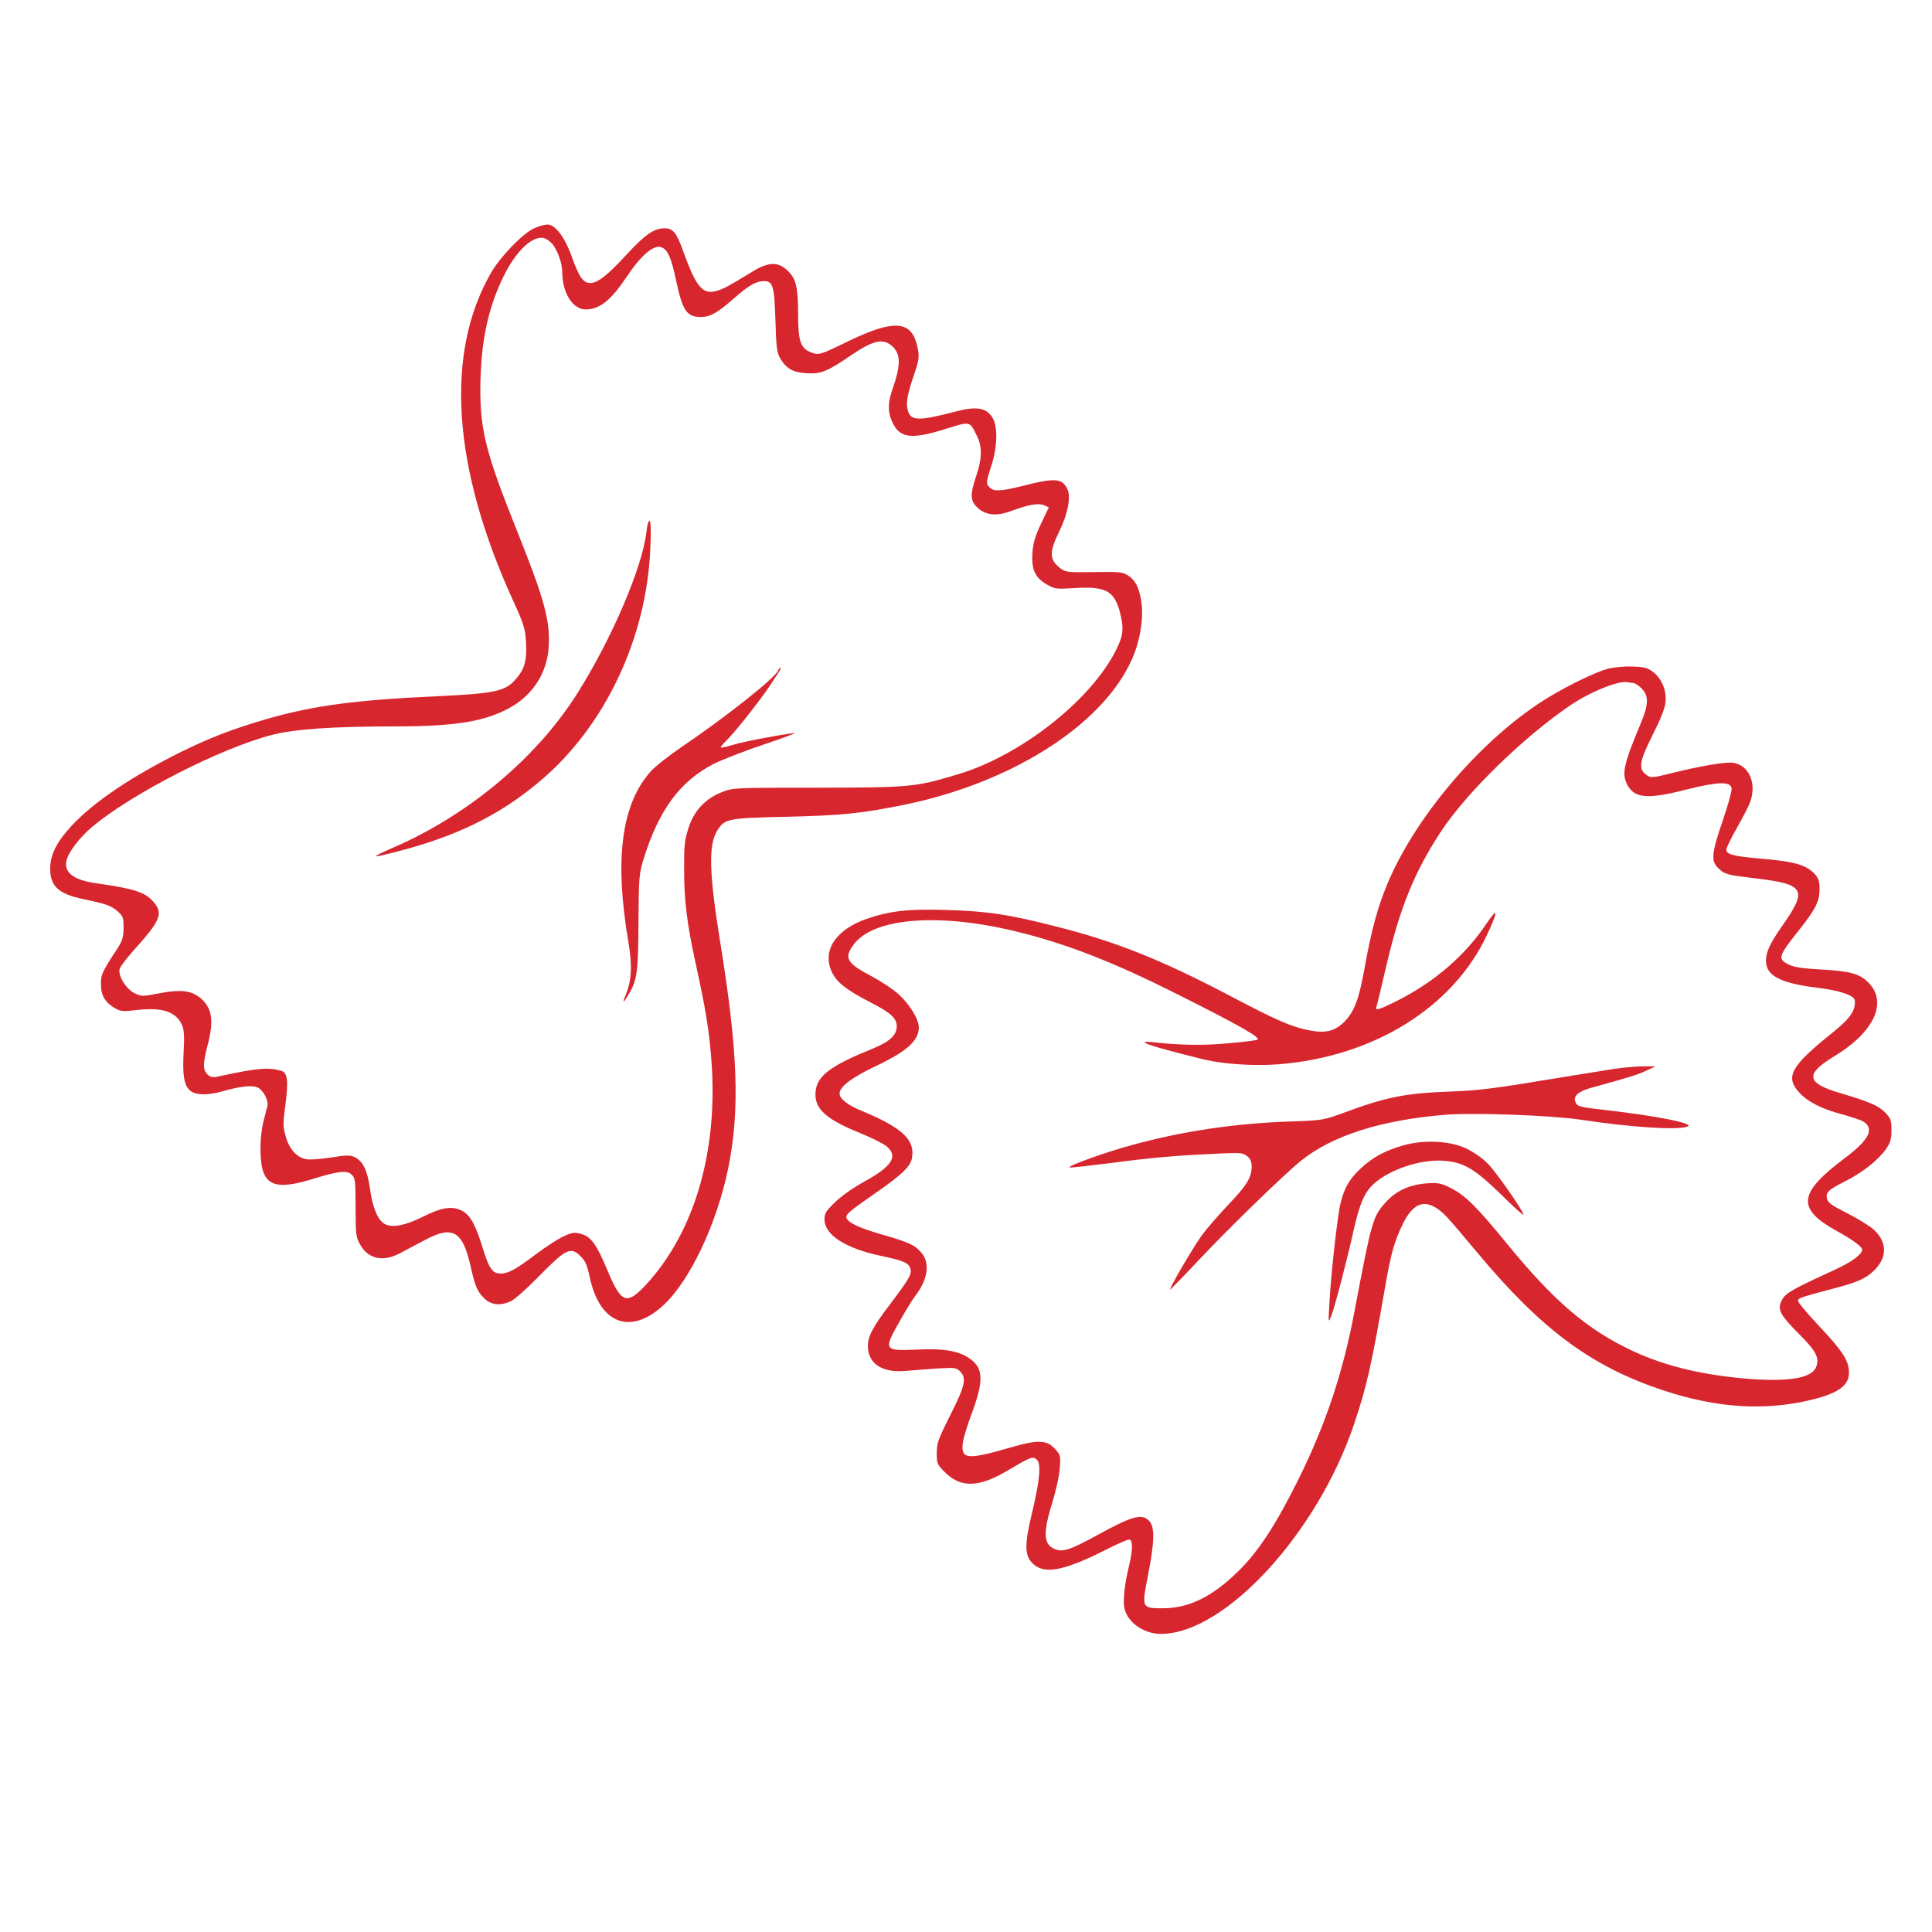
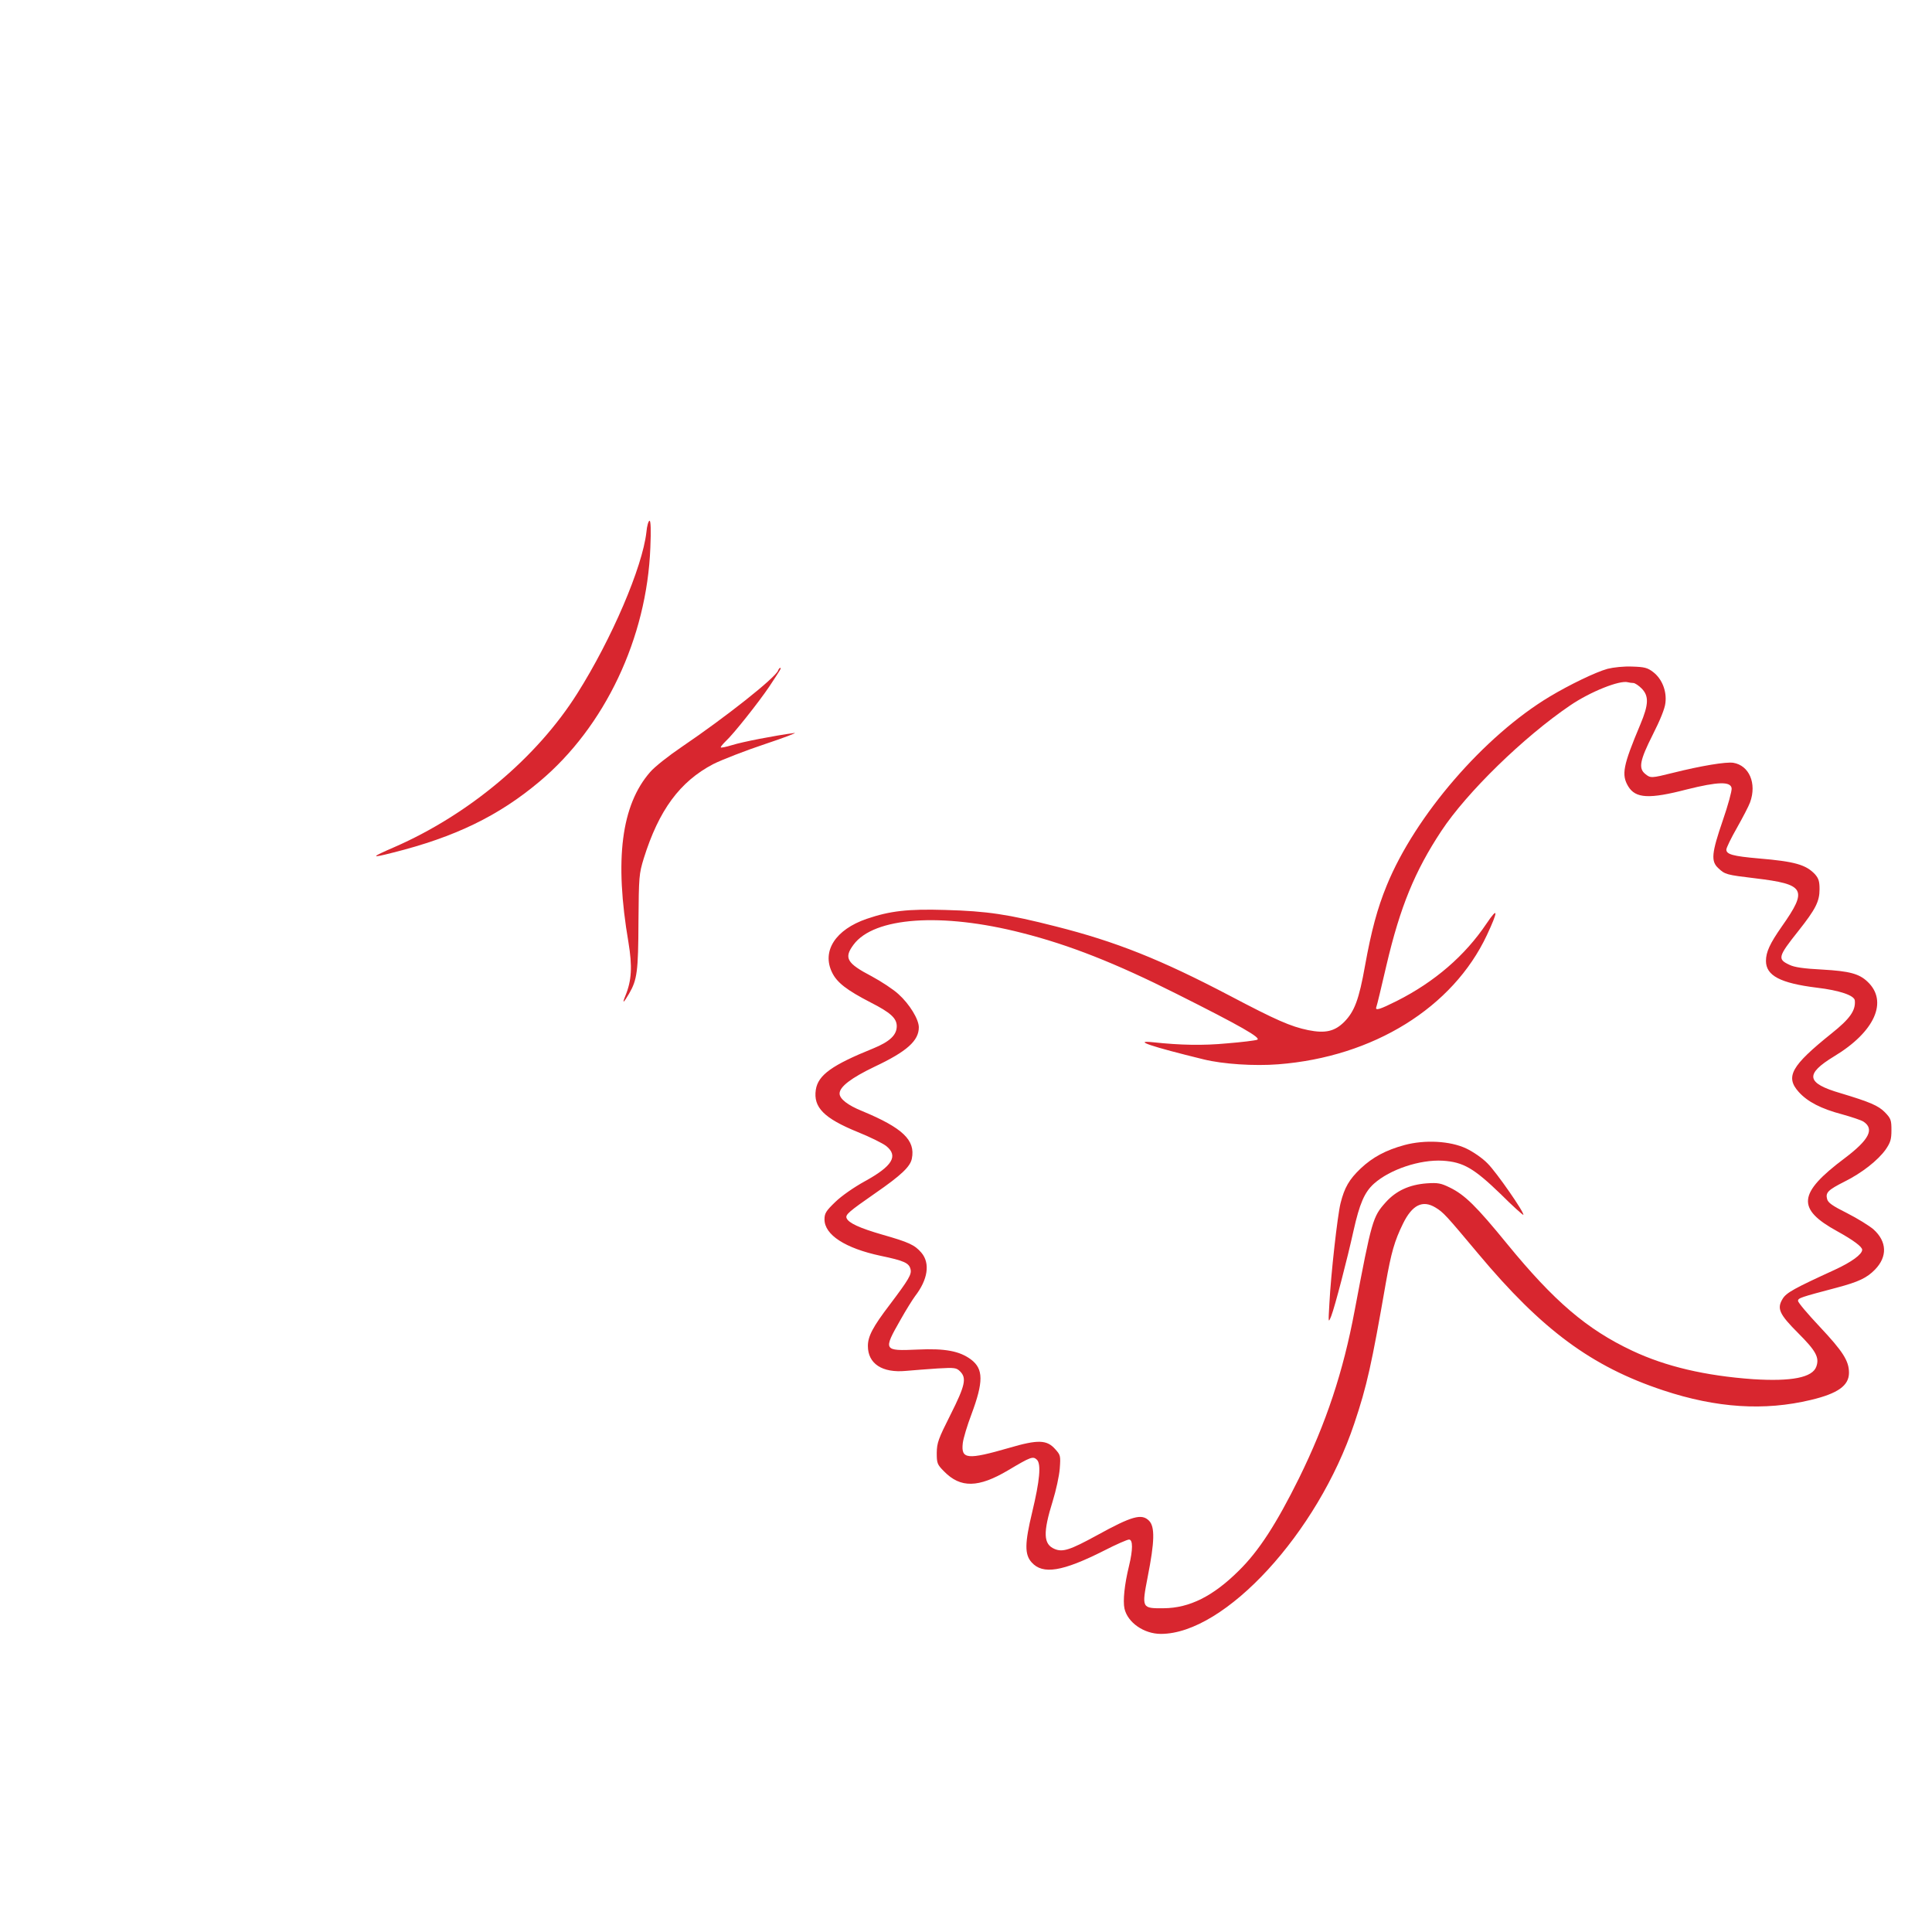
<svg xmlns="http://www.w3.org/2000/svg" version="1.0" width="1024pt" height="1024pt" viewBox="0 0 1024 1024" preserveAspectRatio="xMidYMid meet">
  <g transform="translate(0,1024) scale(0.1,-0.1)" fill="#d8262f" stroke="none">
-     <path d="M2831 9030 c-60 -27 -179 -150 -228 -235 -246 -427 -206 -1030 115 -1735 60 -132 66 -152 70 -226 5 -100 -8 -143 -60 -200 -53 -58 -111 -70 -408 -84 -435 -20 -654 -49 -900 -119 -189 -55 -311 -102 -474 -183 -253 -127 -449 -259 -564 -382 -80 -86 -115 -153 -116 -227 -1 -95 42 -136 173 -164 125 -26 150 -35 184 -65 29 -26 32 -33 32 -88 -1 -50 -6 -68 -32 -108 -84 -129 -88 -138 -88 -191 0 -59 22 -96 75 -127 29 -17 41 -18 118 -9 136 15 207 -10 238 -83 10 -24 12 -62 7 -146 -9 -172 14 -218 107 -218 26 0 70 7 100 16 82 24 151 33 181 22 32 -11 64 -69 56 -102 -3 -11 -13 -48 -21 -81 -18 -71 -21 -188 -5 -251 24 -94 95 -107 279 -49 123 38 170 43 194 19 19 -19 20 -25 21 -194 0 -124 2 -138 24 -177 44 -77 121 -93 212 -45 30 16 89 48 132 70 147 79 200 47 242 -143 23 -103 36 -133 74 -169 36 -34 88 -38 141 -11 19 9 80 63 135 119 157 160 179 171 234 116 24 -24 34 -48 47 -111 53 -246 216 -308 390 -147 141 130 284 433 344 728 62 306 51 615 -41 1185 -61 376 -65 525 -18 602 40 64 53 67 369 74 295 7 398 18 625 64 593 122 1084 447 1219 806 33 89 47 195 35 271 -12 77 -32 114 -72 139 -29 18 -47 19 -179 17 -136 -2 -149 -1 -175 18 -62 46 -64 85 -8 199 44 89 62 182 43 221 -28 60 -64 63 -240 18 -113 -28 -151 -30 -172 -8 -21 20 -20 28 9 118 32 98 34 206 5 253 -31 51 -84 61 -190 33 -200 -52 -243 -52 -258 4 -11 40 -4 84 32 188 29 86 31 101 15 163 -32 127 -127 131 -364 16 -152 -74 -156 -75 -200 -57 -53 22 -65 61 -65 203 0 142 -11 187 -57 230 -49 46 -99 45 -179 -3 -133 -81 -155 -93 -192 -105 -78 -23 -111 16 -182 212 -35 98 -53 119 -99 119 -54 0 -103 -34 -197 -136 -103 -112 -156 -154 -195 -154 -38 0 -59 30 -98 138 -37 105 -88 172 -129 172 -15 0 -47 -9 -71 -20z m93 -79 c28 -30 56 -104 56 -152 0 -111 55 -199 124 -199 74 0 133 47 217 172 79 118 144 173 186 157 32 -12 52 -58 77 -178 34 -159 56 -191 131 -191 48 0 85 20 171 95 83 73 121 95 163 95 48 0 55 -25 61 -210 4 -141 8 -170 25 -199 32 -54 67 -75 138 -79 78 -5 111 8 238 95 113 77 165 90 211 54 53 -42 55 -101 8 -235 -25 -73 -25 -119 -1 -172 39 -87 101 -95 284 -37 133 41 126 43 167 -42 26 -54 25 -117 -5 -205 -34 -100 -33 -135 5 -170 44 -41 100 -47 175 -20 96 36 150 45 179 32 l25 -11 -41 -86 c-31 -66 -42 -101 -46 -154 -6 -88 13 -132 75 -168 43 -25 49 -26 147 -20 164 10 209 -13 240 -121 24 -89 21 -130 -19 -208 -134 -267 -505 -558 -835 -657 -227 -69 -252 -71 -745 -72 -449 0 -450 0 -510 -24 -88 -35 -148 -99 -177 -193 -20 -63 -23 -93 -22 -223 0 -158 15 -279 59 -482 55 -248 75 -373 86 -530 35 -477 -91 -905 -347 -1182 -103 -111 -132 -100 -207 82 -56 133 -85 173 -138 187 -35 10 -47 8 -92 -13 -29 -13 -95 -56 -147 -95 -107 -81 -146 -102 -186 -102 -44 0 -62 26 -95 134 -40 129 -68 179 -115 201 -51 24 -105 15 -205 -35 -89 -45 -159 -59 -199 -38 -37 20 -65 85 -79 187 -14 99 -37 147 -83 169 -22 10 -44 10 -124 -3 -53 -8 -112 -13 -130 -9 -51 9 -90 52 -109 119 -16 54 -16 67 -2 172 16 122 11 168 -21 177 -68 20 -128 15 -314 -25 -52 -12 -59 -11 -78 6 -25 23 -25 58 0 154 36 135 24 204 -45 257 -47 35 -102 40 -213 19 -87 -17 -91 -17 -129 1 -45 22 -88 92 -79 128 3 13 38 58 77 102 139 154 155 192 104 252 -44 53 -103 72 -308 101 -119 17 -170 58 -154 122 11 45 70 121 136 177 213 178 685 419 957 488 119 30 324 44 649 44 320 0 478 26 611 101 119 67 193 183 202 317 9 140 -21 252 -166 614 -166 414 -198 537 -196 768 2 229 38 408 118 575 63 132 143 215 207 215 15 0 36 -12 53 -29z" />
    <path d="M3426 7419 c-21 -185 -184 -566 -366 -854 -214 -340 -574 -642 -970 -815 -127 -55 -128 -60 -7 -29 328 82 561 195 777 377 346 290 569 761 587 1240 4 92 2 142 -4 142 -6 0 -14 -27 -17 -61z" />
    <path d="M4124 6686 c-15 -39 -278 -247 -511 -405 -68 -46 -143 -105 -167 -133 -153 -175 -190 -464 -115 -903 21 -127 17 -202 -16 -282 -19 -46 -11 -41 19 10 43 74 49 117 50 382 2 240 3 253 28 335 80 256 191 407 368 500 46 23 169 71 274 106 105 35 175 62 156 59 -105 -14 -275 -47 -329 -64 -33 -10 -61 -16 -61 -12 0 4 12 18 26 32 40 36 177 209 232 291 60 91 65 98 57 98 -3 0 -8 -6 -11 -14z" />
    <path d="M8520 6695 c-62 -17 -201 -84 -306 -147 -347 -208 -713 -631 -864 -1001 -50 -122 -82 -242 -115 -425 -32 -180 -56 -243 -110 -298 -51 -51 -101 -62 -191 -44 -93 19 -172 54 -415 182 -366 192 -603 287 -924 368 -251 64 -363 81 -585 87 -198 6 -293 -5 -416 -47 -166 -57 -239 -171 -184 -284 26 -54 78 -94 206 -160 104 -53 137 -83 137 -125 0 -47 -37 -82 -125 -118 -218 -88 -292 -141 -304 -219 -14 -93 43 -151 222 -224 65 -26 133 -60 151 -74 66 -53 33 -107 -115 -188 -56 -31 -121 -76 -154 -108 -50 -48 -58 -61 -58 -93 0 -82 110 -153 297 -193 125 -26 151 -38 159 -71 7 -27 -9 -54 -110 -188 -90 -118 -116 -168 -116 -219 0 -94 76 -144 202 -132 40 4 116 9 169 13 89 5 98 4 118 -16 35 -35 27 -74 -51 -229 -65 -129 -72 -149 -73 -202 0 -55 2 -62 39 -99 87 -89 182 -87 339 6 121 72 132 76 153 56 23 -23 15 -110 -25 -277 -40 -166 -41 -225 -3 -267 59 -66 163 -49 383 62 64 33 124 59 133 59 21 0 21 -53 0 -140 -24 -98 -33 -185 -24 -226 17 -74 103 -134 193 -134 339 0 831 535 1025 1115 67 199 92 313 167 744 29 163 46 223 91 315 49 100 104 127 172 86 43 -26 56 -41 227 -245 337 -403 600 -598 980 -724 283 -94 537 -110 783 -51 143 34 202 76 202 144 0 63 -32 113 -155 244 -63 67 -115 128 -115 137 0 15 12 19 205 70 117 31 160 52 203 96 66 68 64 148 -8 213 -22 19 -85 58 -140 86 -78 39 -101 55 -106 75 -9 34 5 48 92 92 91 45 178 113 219 171 25 37 30 53 30 102 0 53 -3 62 -34 94 -35 36 -80 55 -236 102 -182 53 -190 100 -34 195 216 130 288 292 177 396 -44 42 -96 56 -239 64 -97 5 -148 12 -174 25 -65 30 -62 43 47 180 91 115 112 156 112 221 0 42 -5 57 -24 79 -48 51 -107 68 -298 84 -138 12 -172 22 -172 47 0 9 25 61 56 115 31 55 63 116 70 136 36 100 -5 195 -89 209 -39 6 -171 -16 -319 -53 -116 -29 -120 -29 -148 -6 -37 30 -28 73 40 208 39 77 64 138 67 168 8 63 -18 128 -65 164 -30 23 -46 27 -111 29 -44 2 -99 -4 -131 -12z m137 -75 c8 0 28 -13 44 -29 39 -40 38 -84 -7 -191 -92 -219 -101 -266 -64 -328 39 -64 111 -68 311 -16 164 41 232 43 237 6 2 -13 -19 -90 -47 -171 -59 -172 -64 -216 -23 -253 35 -33 43 -35 193 -53 268 -32 282 -58 142 -257 -62 -89 -83 -134 -83 -181 0 -78 76 -118 270 -142 119 -14 199 -41 201 -68 5 -53 -26 -97 -124 -175 -213 -171 -246 -229 -173 -310 47 -52 119 -89 229 -118 50 -14 102 -31 114 -39 59 -39 30 -96 -100 -194 -248 -186 -256 -268 -39 -387 85 -47 132 -82 132 -98 0 -24 -56 -65 -145 -106 -214 -98 -256 -121 -276 -153 -32 -52 -20 -81 82 -183 94 -94 113 -129 96 -177 -20 -58 -130 -80 -335 -67 -253 18 -463 67 -641 151 -240 113 -414 262 -662 565 -165 202 -225 261 -305 300 -47 23 -63 26 -122 22 -92 -7 -162 -39 -217 -100 -69 -77 -74 -93 -165 -574 -61 -326 -151 -596 -295 -889 -120 -242 -213 -386 -319 -490 -136 -135 -261 -198 -398 -199 -117 -1 -117 0 -85 166 37 187 39 266 7 298 -39 39 -90 25 -277 -78 -141 -77 -180 -90 -223 -72 -60 25 -63 85 -10 255 17 55 34 132 37 171 5 68 4 72 -24 103 -44 50 -91 52 -244 7 -222 -64 -256 -61 -246 25 3 26 24 95 46 153 64 172 64 240 -2 290 -60 45 -137 60 -284 53 -181 -8 -183 -5 -90 158 28 50 63 106 77 125 68 88 81 174 34 230 -36 42 -67 56 -207 96 -121 35 -180 62 -190 88 -7 18 13 35 151 131 139 96 187 142 195 184 20 98 -49 163 -263 252 -77 31 -120 65 -120 93 0 36 62 83 185 142 172 81 235 138 235 209 0 43 -50 124 -108 176 -27 25 -91 67 -141 94 -134 70 -149 98 -97 168 108 146 466 172 894 62 249 -63 495 -160 817 -322 341 -171 453 -235 428 -244 -11 -4 -83 -13 -159 -19 -127 -12 -245 -10 -394 6 -109 11 -8 -23 270 -91 102 -25 267 -36 395 -26 504 39 926 301 1106 685 61 130 60 153 -2 61 -114 -170 -275 -309 -475 -410 -92 -46 -117 -54 -109 -32 3 6 27 107 54 223 72 307 150 497 290 709 135 205 437 499 683 666 107 73 263 135 306 123 8 -2 20 -4 29 -4z" />
-     <path d="M8550 4574 c-52 -8 -228 -37 -390 -63 -232 -39 -331 -51 -464 -56 -246 -9 -344 -28 -566 -110 -115 -42 -115 -43 -290 -49 -296 -10 -576 -52 -844 -126 -143 -39 -345 -112 -327 -118 5 -2 101 9 213 23 228 30 347 40 558 50 136 6 147 6 170 -13 19 -15 24 -29 24 -59 -2 -57 -25 -95 -130 -205 -52 -55 -114 -127 -138 -161 -48 -68 -170 -277 -164 -282 1 -1 66 65 143 147 159 170 459 462 552 537 165 132 422 214 758 242 149 13 566 -2 725 -26 272 -41 513 -56 564 -36 41 16 -160 56 -431 87 -141 16 -152 19 -162 41 -15 32 13 58 81 77 204 56 249 70 293 91 l50 23 -65 0 c-36 0 -108 -6 -160 -14z" />
    <path d="M7444 4171 c-99 -27 -168 -64 -232 -124 -61 -58 -86 -101 -107 -185 -16 -65 -51 -375 -59 -532 -6 -103 -6 -104 10 -65 19 49 85 302 118 452 32 143 58 204 108 249 85 76 244 129 365 122 109 -7 165 -40 306 -176 64 -64 119 -113 121 -111 8 9 -143 227 -190 273 -27 28 -77 62 -113 79 -85 40 -219 47 -327 18z" />
  </g>
</svg>